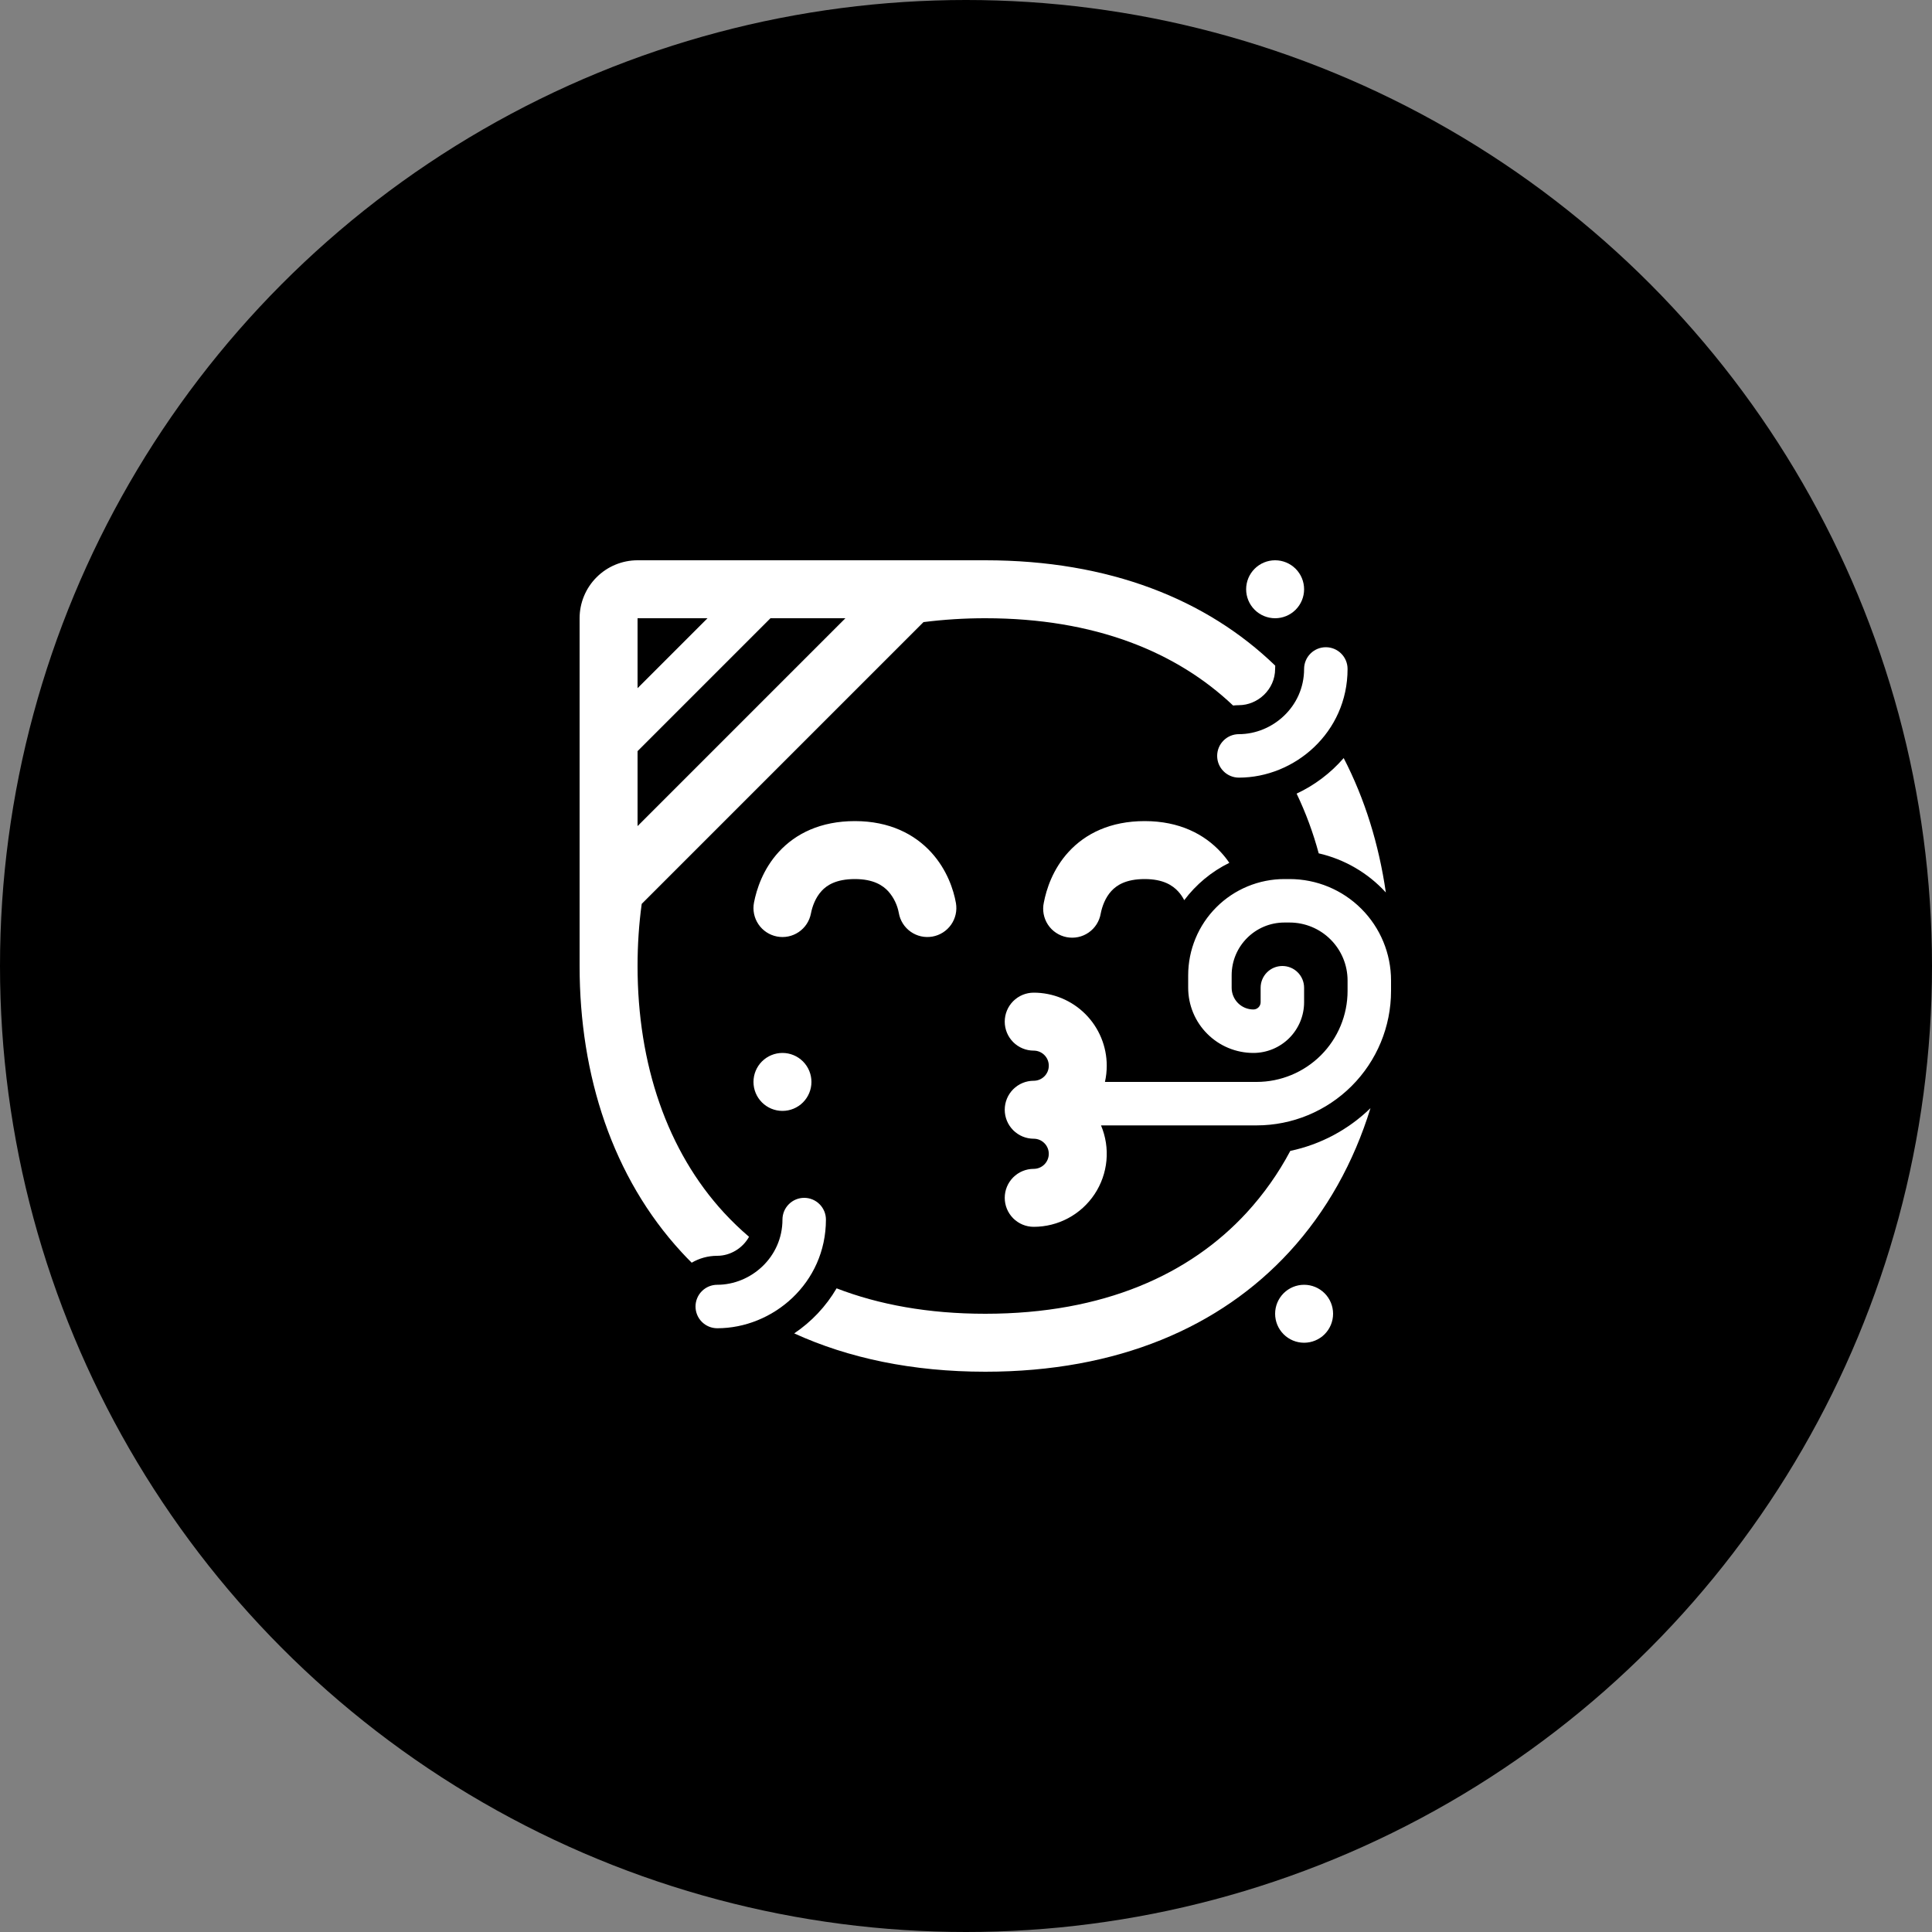
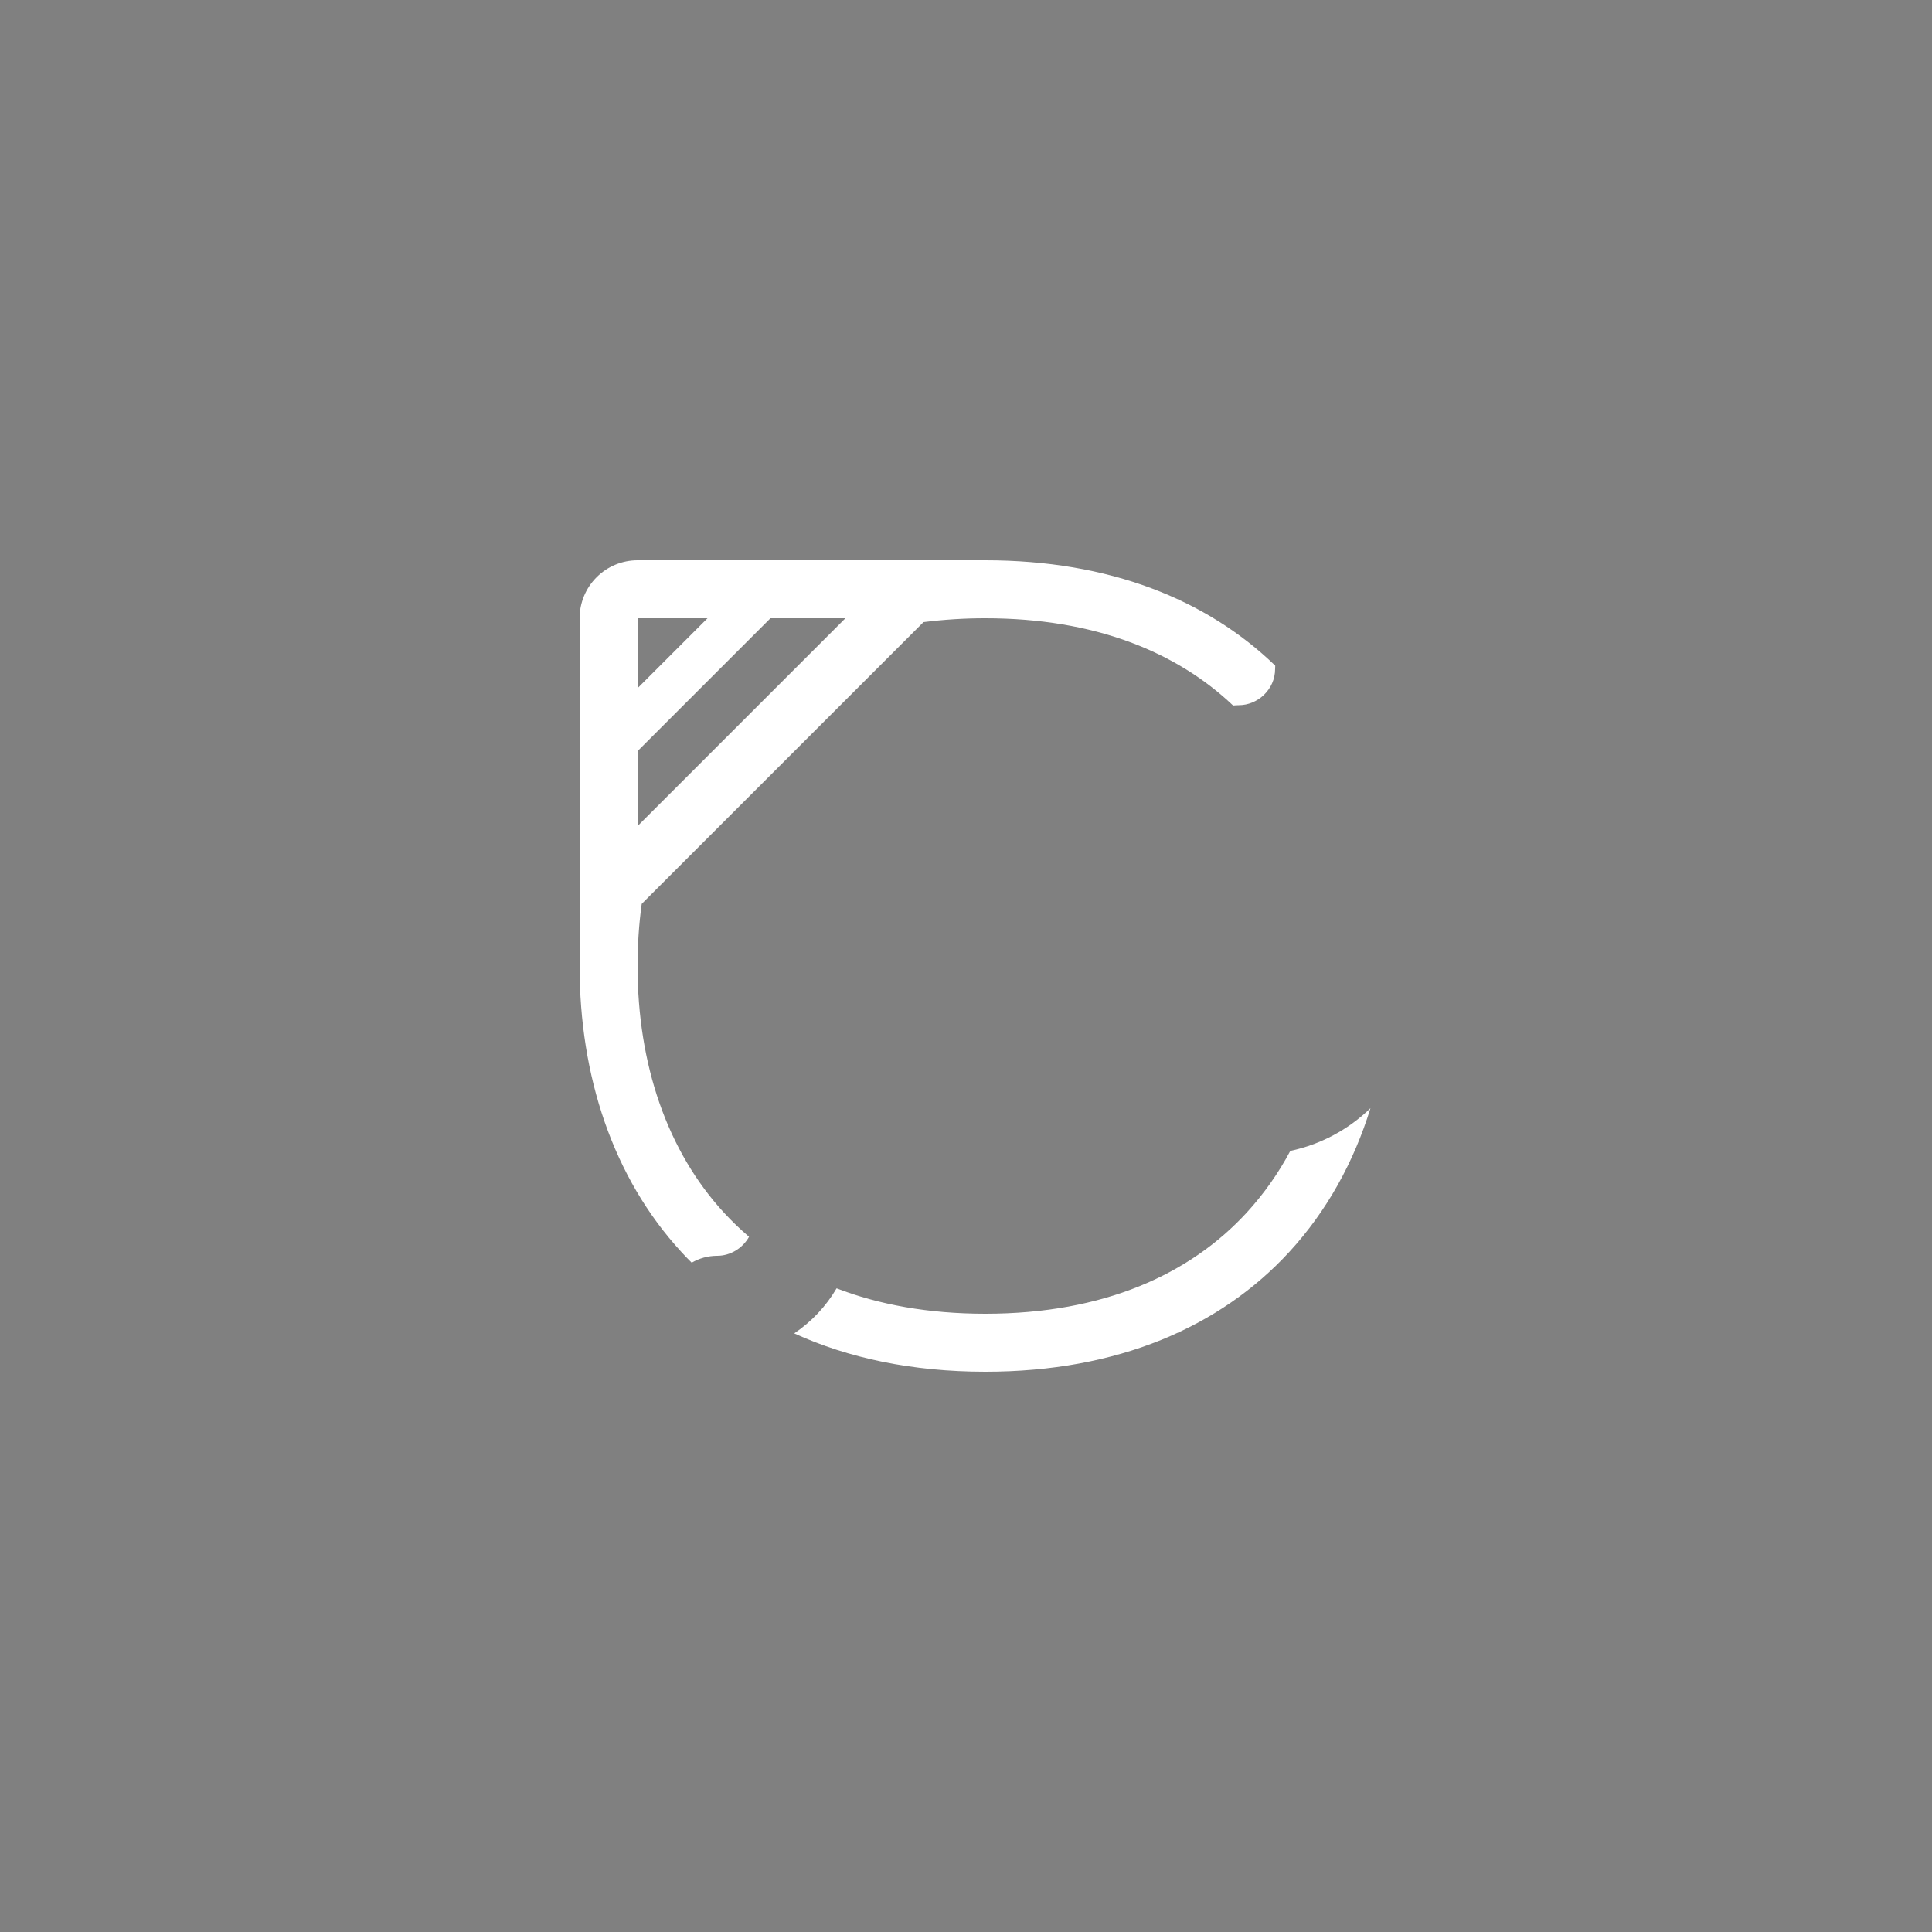
<svg xmlns="http://www.w3.org/2000/svg" width="100" height="100" viewBox="0 0 100 100" fill="none">
  <rect x="0" y="0" width="100" height="100" fill="#808080" stroke="none" />
-   <circle cx="50" cy="50" r="50" fill="black" />
  <path d="M51 29H33C32.204 29 31.441 29.316 30.879 29.879C30.316 30.441 30 31.204 30 32V50C30 55.678 31.715 60.944 35.271 64.805C35.443 64.993 35.62 65.177 35.802 65.357C36.191 65.13 36.642 65 37.125 65C37.8 65 38.441 64.61 38.77 64.016C38.315 63.628 37.883 63.212 37.477 62.773C34.535 59.578 33 55.093 33 50C33 48.897 33.072 47.825 33.215 46.785L47.8 32.2C48.862 32.066 49.93 31.999 51 32C56.676 32 60.906 33.749 63.824 36.517C63.922 36.507 64.023 36.501 64.125 36.5C65.097 36.5 66 35.688 66 34.625C66 34.568 66.002 34.511 66.006 34.454C62.454 31.02 57.408 29 51 29ZM33 32H36.621L33 35.621V32ZM39.879 32H43.758L33 42.758V38.879L39.879 32ZM51 71C47.22 71 43.914 70.296 41.108 69.016C42.005 68.413 42.755 67.616 43.302 66.684C45.489 67.528 48.05 68 51 68C57.147 68 61.597 65.948 64.522 62.773C65.41 61.806 66.171 60.729 66.786 59.57C68.351 59.24 69.79 58.473 70.936 57.358C70.073 60.152 68.677 62.688 66.729 64.805C63.154 68.687 57.856 71 51 71Z" fill="white" />
-   <path d="M61.296 46.593C61.907 45.779 62.706 45.113 63.629 44.66C63.501 44.471 63.359 44.291 63.204 44.123C62.343 43.178 61.044 42.5 59.25 42.5C57.474 42.5 56.179 43.147 55.314 44.09C54.492 44.984 54.16 46.029 54.029 46.715C53.986 46.91 53.983 47.112 54.019 47.309C54.056 47.505 54.131 47.693 54.241 47.86C54.351 48.027 54.493 48.17 54.66 48.281C54.826 48.393 55.013 48.469 55.209 48.507C55.405 48.545 55.607 48.544 55.803 48.503C55.999 48.462 56.184 48.382 56.348 48.268C56.513 48.154 56.653 48.008 56.76 47.839C56.867 47.671 56.94 47.482 56.973 47.285C57.045 46.916 57.21 46.46 57.523 46.12C57.794 45.825 58.27 45.5 59.25 45.5C60.213 45.5 60.703 45.833 60.986 46.144C61.114 46.283 61.217 46.439 61.296 46.593ZM71.731 46.194C70.806 45.182 69.593 44.476 68.256 44.169C67.97 43.106 67.588 42.071 67.113 41.078C68.045 40.642 68.875 40.015 69.549 39.237C70.648 41.361 71.371 43.712 71.731 46.194ZM42.523 46.12C42.209 46.46 42.044 46.914 41.973 47.286C41.897 47.677 41.669 48.022 41.339 48.244C41.009 48.467 40.604 48.549 40.214 48.473C39.823 48.397 39.478 48.169 39.256 47.839C39.033 47.509 38.951 47.104 39.027 46.714C39.16 46.029 39.492 44.984 40.314 44.09C41.179 43.147 42.474 42.5 44.25 42.5C46.042 42.5 47.343 43.178 48.204 44.123C49.02 45.019 49.359 46.061 49.479 46.743C49.547 47.136 49.456 47.539 49.227 47.864C48.998 48.189 48.649 48.41 48.257 48.478C47.865 48.546 47.462 48.456 47.137 48.227C46.812 47.998 46.59 47.649 46.523 47.257C46.447 46.844 46.262 46.459 45.986 46.144C45.705 45.833 45.213 45.5 44.25 45.5C43.27 45.5 42.792 45.825 42.523 46.118M66 32C66.398 32 66.779 31.842 67.061 31.561C67.342 31.279 67.5 30.898 67.5 30.5C67.5 30.102 67.342 29.721 67.061 29.439C66.779 29.158 66.398 29 66 29C65.602 29 65.221 29.158 64.939 29.439C64.658 29.721 64.5 30.102 64.5 30.5C64.5 30.898 64.658 31.279 64.939 31.561C65.221 31.842 65.602 32 66 32ZM68.625 33.5C68.923 33.5 69.21 33.618 69.421 33.83C69.632 34.041 69.75 34.327 69.75 34.625C69.75 37.922 67.002 40.25 64.125 40.25C63.827 40.25 63.541 40.132 63.33 39.92C63.118 39.709 63 39.423 63 39.125C63 38.827 63.118 38.541 63.33 38.33C63.541 38.118 63.827 38 64.125 38C65.864 38 67.5 36.578 67.5 34.625C67.5 34.327 67.618 34.041 67.829 33.83C68.04 33.618 68.327 33.5 68.625 33.5ZM41.625 62C41.923 62 42.209 62.118 42.42 62.33C42.632 62.541 42.75 62.827 42.75 63.125C42.75 66.422 40.002 68.75 37.125 68.75C36.827 68.75 36.541 68.632 36.33 68.421C36.118 68.21 36 67.923 36 67.625C36 67.327 36.118 67.04 36.33 66.829C36.541 66.618 36.827 66.5 37.125 66.5C38.864 66.5 40.5 65.078 40.5 63.125C40.5 62.827 40.618 62.541 40.83 62.33C41.041 62.118 41.327 62 41.625 62ZM67.5 69.5C67.898 69.5 68.279 69.342 68.561 69.061C68.842 68.779 69 68.398 69 68C69 67.602 68.842 67.221 68.561 66.939C68.279 66.658 67.898 66.5 67.5 66.5C67.102 66.5 66.721 66.658 66.439 66.939C66.158 67.221 66 67.602 66 68C66 68.398 66.158 68.779 66.439 69.061C66.721 69.342 67.102 69.5 67.5 69.5ZM42 56C42 56.398 41.842 56.779 41.561 57.061C41.279 57.342 40.898 57.5 40.5 57.5C40.102 57.5 39.721 57.342 39.439 57.061C39.158 56.779 39 56.398 39 56C39 55.602 39.158 55.221 39.439 54.939C39.721 54.658 40.102 54.5 40.5 54.5C40.898 54.5 41.279 54.658 41.561 54.939C41.842 55.221 42 55.602 42 56ZM66.481 45.5C65.827 45.5 65.179 45.629 64.575 45.879C63.971 46.129 63.421 46.496 62.959 46.959C62.496 47.421 62.129 47.971 61.879 48.575C61.629 49.179 61.5 49.827 61.5 50.481V51.125C61.5 51.568 61.587 52.007 61.757 52.417C61.926 52.826 62.175 53.198 62.489 53.511C62.802 53.825 63.174 54.074 63.583 54.243C63.993 54.413 64.432 54.5 64.875 54.5C65.571 54.5 66.239 54.223 66.731 53.731C67.223 53.239 67.5 52.571 67.5 51.875V51.125C67.5 50.827 67.382 50.541 67.171 50.33C66.96 50.118 66.673 50 66.375 50C66.077 50 65.79 50.118 65.579 50.33C65.368 50.541 65.25 50.827 65.25 51.125V51.875C65.25 51.974 65.21 52.07 65.14 52.14C65.07 52.211 64.975 52.25 64.875 52.25C64.577 52.25 64.29 52.132 64.079 51.92C63.868 51.709 63.75 51.423 63.75 51.125V50.481C63.75 48.972 64.974 47.75 66.481 47.75H66.75C67.546 47.75 68.309 48.066 68.871 48.629C69.434 49.191 69.75 49.954 69.75 50.75V51.291C69.75 52.54 69.253 53.737 68.371 54.62C67.487 55.503 66.29 56 65.041 56H57.192C57.253 55.73 57.284 55.45 57.285 55.16C57.285 54.664 57.187 54.172 56.997 53.714C56.807 53.255 56.529 52.838 56.178 52.487C55.827 52.136 55.41 51.858 54.952 51.668C54.493 51.478 54.001 51.38 53.505 51.38C53.107 51.38 52.726 51.538 52.444 51.819C52.163 52.101 52.005 52.482 52.005 52.88C52.005 53.278 52.163 53.659 52.444 53.941C52.726 54.222 53.107 54.38 53.505 54.38C53.607 54.38 53.709 54.4 53.803 54.439C53.898 54.479 53.984 54.536 54.056 54.608C54.129 54.681 54.186 54.767 54.226 54.861C54.265 54.956 54.285 55.058 54.285 55.16C54.285 55.262 54.265 55.364 54.226 55.459C54.186 55.553 54.129 55.639 54.056 55.712C53.984 55.784 53.898 55.841 53.803 55.881C53.709 55.92 53.607 55.94 53.505 55.94C53.107 55.94 52.726 56.098 52.444 56.379C52.163 56.661 52.005 57.042 52.005 57.44C52.005 57.838 52.163 58.219 52.444 58.501C52.726 58.782 53.107 58.94 53.505 58.94C53.712 58.94 53.91 59.022 54.056 59.169C54.203 59.315 54.285 59.513 54.285 59.72C54.285 59.927 54.203 60.125 54.056 60.272C53.91 60.418 53.712 60.5 53.505 60.5C53.107 60.5 52.726 60.658 52.444 60.939C52.163 61.221 52.005 61.602 52.005 62C52.005 62.398 52.163 62.779 52.444 63.061C52.726 63.342 53.107 63.5 53.505 63.5C54.129 63.5 54.743 63.346 55.293 63.051C55.842 62.756 56.31 62.33 56.655 61.81C57 61.29 57.211 60.693 57.269 60.072C57.327 59.45 57.231 58.825 56.988 58.25H65.043C66.888 58.249 68.657 57.516 69.962 56.211C71.267 54.906 72 53.137 72 51.291V50.75C72 49.358 71.447 48.022 70.462 47.038C69.478 46.053 68.142 45.5 66.75 45.5H66.481Z" fill="white" />
</svg>